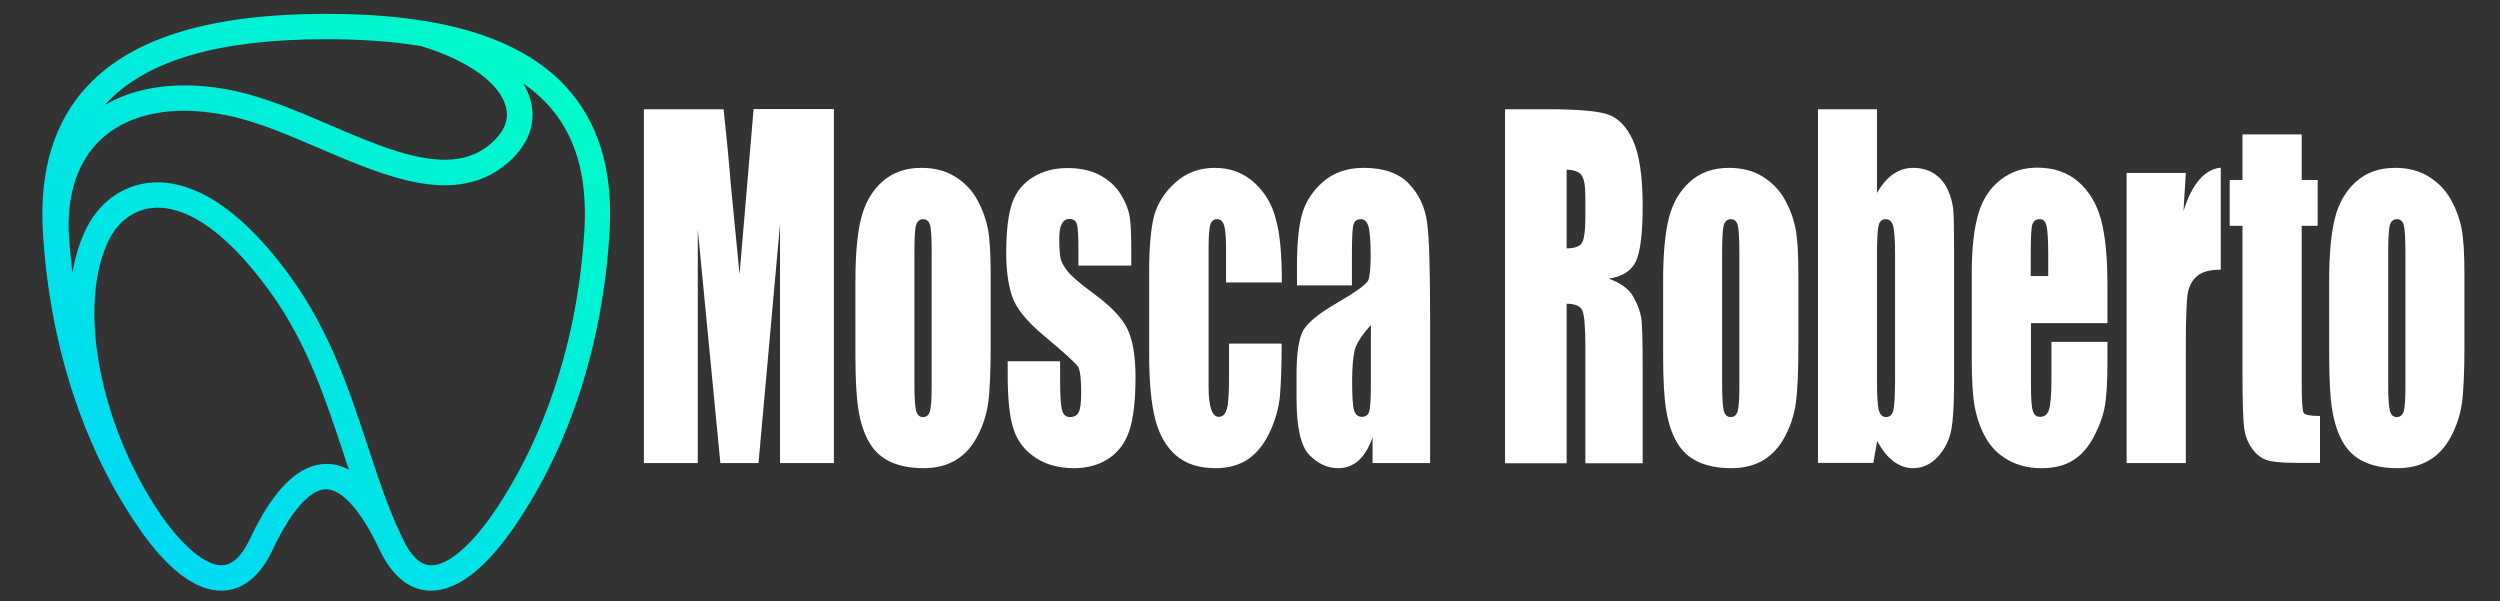
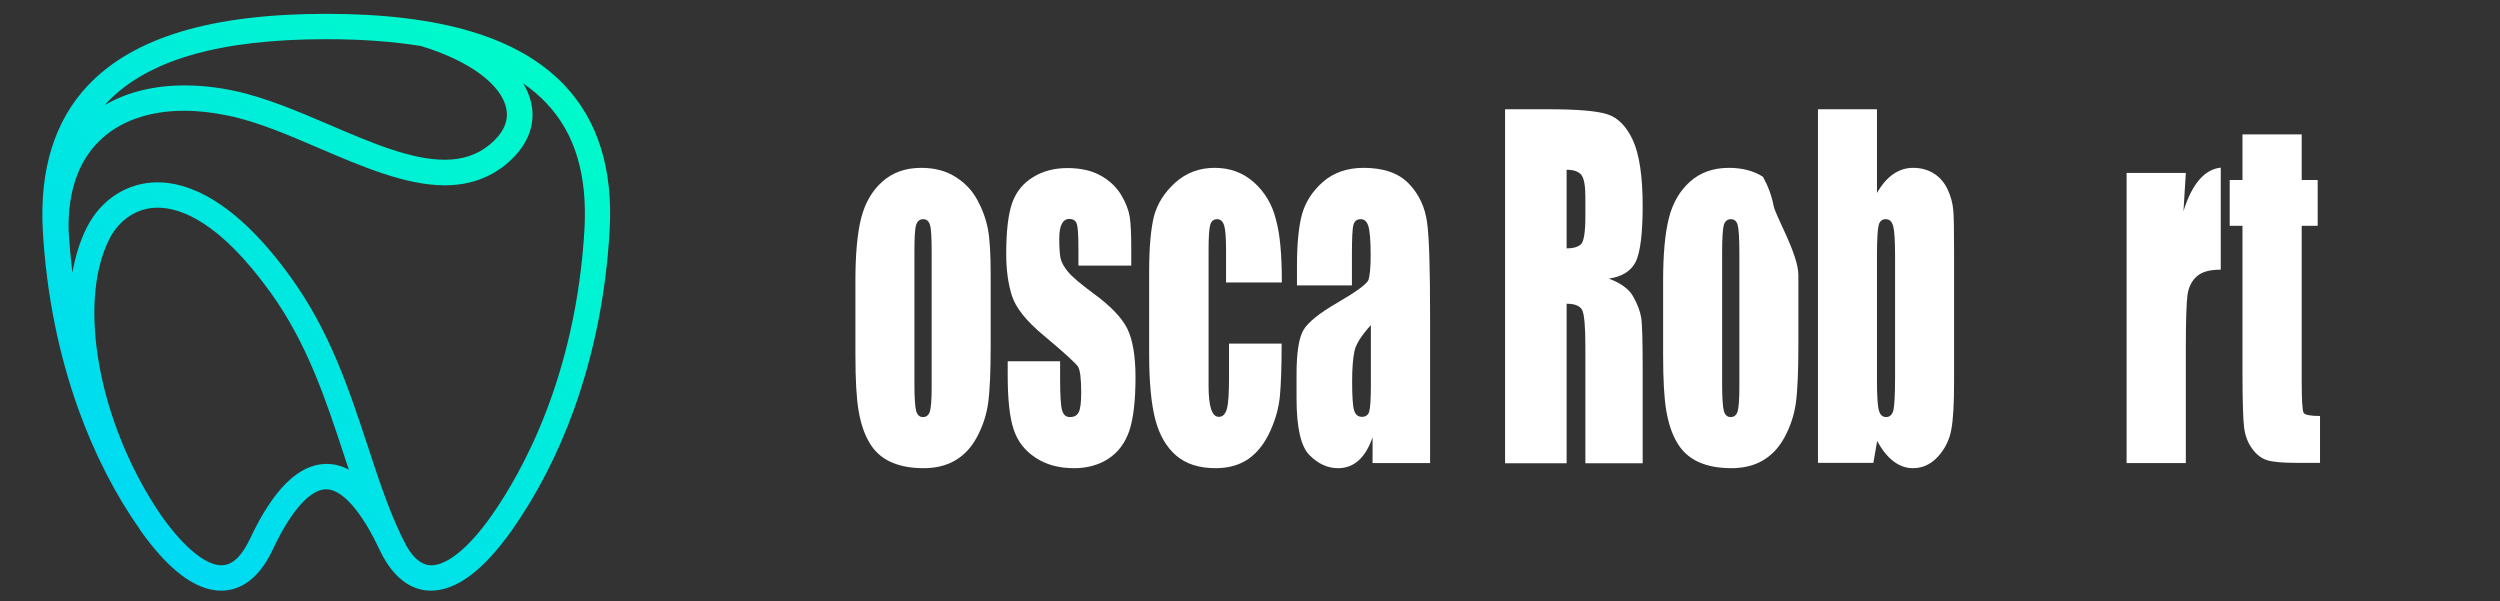
<svg xmlns="http://www.w3.org/2000/svg" version="1.1" id="Livello_1" x="0px" y="0px" viewBox="0 0 117.37 28.23" style="enable-background:new 0 0 117.37 28.23;" xml:space="preserve">
  <rect x="0" y="0" width="117.37" height="28.23" fill="#333333" stroke="none" />
  <style type="text/css">
	.st0{fill:url(#SVGID_1_);}
	.st1{fill:#FFFFFF;}
</style>
  <linearGradient id="SVGID_1_" gradientUnits="userSpaceOnUse" x1="27.341" y1="-0.699" x2="0.152" y2="30.501">
    <stop offset="0" style="stop-color:#00FFC4" />
    <stop offset="1" style="stop-color:#00D0FF" />
  </linearGradient>
  <path class="st0" d="M26.51,4.01c-2.14-2.26-5.8-3.36-11.19-3.36c-5.39,0-9.05,1.1-11.19,3.36c-1.57,1.66-2.28,3.96-2.12,6.82  c0.17,2.97,0.74,5.8,1.68,8.41c0.75,2.08,1.72,3.97,2.88,5.62c0,0,0,0,0,0l0,0.01c1.34,1.9,2.62,2.86,3.82,2.86  c0.69,0,1.68-0.34,2.42-1.94c0.84-1.79,1.75-2.82,2.5-2.82c0.75,0,1.66,1.03,2.5,2.82c0.75,1.6,1.73,1.94,2.42,1.94c0,0,0,0,0,0  c1.2,0,2.48-0.96,3.82-2.86c1.16-1.66,2.14-3.55,2.89-5.63c0.94-2.61,1.51-5.44,1.68-8.41C28.79,7.97,28.08,5.67,26.51,4.01z   M15.32,1.84c1.66,0,3.14,0.11,4.44,0.32l0,0c2.25,0.68,3.79,1.8,4.01,2.95c0.12,0.59-0.15,1.16-0.79,1.69  C22.4,7.27,21.71,7.5,20.88,7.5c-1.58,0-3.43-0.79-5.39-1.63c-1.49-0.64-3.04-1.3-4.51-1.61c-0.8-0.17-1.58-0.25-2.32-0.25  c-1.44,0-2.72,0.32-3.75,0.93c0.03-0.04,0.07-0.08,0.1-0.11C6.91,2.82,10.28,1.84,15.32,1.84z M11.74,25.29  c-0.39,0.83-0.84,1.25-1.34,1.25c-0.75,0-1.79-0.86-2.84-2.35c-2.92-4.27-3.97-9.97-2.41-13c0.47-0.9,1.31-1.44,2.25-1.44  c1.11,0,2.93,0.69,5.3,3.98c1.73,2.4,2.59,5.03,3.43,7.57c0.08,0.25,0.16,0.5,0.25,0.75h0c-0.34-0.18-0.69-0.27-1.05-0.27  C14.03,21.78,12.83,22.97,11.74,25.29z M27.44,10.76c-0.4,6.86-2.9,11.36-4.35,13.43c-1.05,1.5-2.09,2.35-2.84,2.35h0  c-0.5,0-0.96-0.42-1.34-1.25c-0.03-0.06-0.06-0.12-0.09-0.18h0c-0.61-1.28-1.07-2.69-1.56-4.18c-0.87-2.63-1.76-5.35-3.6-7.9  C11,9.33,8.78,8.56,7.4,8.56c-1.4,0-2.63,0.78-3.31,2.09c-0.32,0.63-0.55,1.35-0.69,2.15c-0.08-0.65-0.14-1.32-0.18-2.01  C3.19,9.02,3.66,7.63,4.62,6.66C5.56,5.71,6.96,5.2,8.65,5.2c0.66,0,1.35,0.08,2.07,0.23c1.36,0.28,2.85,0.92,4.29,1.54  C17,7.82,19.05,8.7,20.88,8.7c1.11,0,2.07-0.33,2.86-0.97c0.99-0.81,1.42-1.82,1.21-2.85c-0.07-0.33-0.2-0.65-0.38-0.96  c0.4,0.28,0.76,0.58,1.08,0.92C27,6.26,27.58,8.21,27.44,10.76z" />
  <g>
-     <path class="st1" d="M39.15,5.13v16.61h-2.53l0-11.21l-1.01,11.21h-1.79l-1.06-10.96l0,10.96h-2.53V5.13h3.74   c0.11,1,0.23,2.18,0.34,3.53l0.41,4.22l0.66-7.76H39.15z" />
    <path class="st1" d="M46.51,12.91v3.33c0,1.22-0.04,2.12-0.12,2.69s-0.26,1.1-0.53,1.6c-0.27,0.5-0.62,0.86-1.04,1.1   c-0.42,0.24-0.91,0.35-1.46,0.35c-0.61,0-1.13-0.1-1.56-0.3c-0.43-0.2-0.76-0.51-0.99-0.91c-0.24-0.41-0.4-0.9-0.5-1.48   c-0.1-0.58-0.15-1.45-0.15-2.6V13.2c0-1.27,0.09-2.25,0.27-2.96c0.18-0.71,0.51-1.28,0.99-1.71c0.48-0.43,1.09-0.65,1.83-0.65   c0.62,0,1.16,0.14,1.6,0.42c0.45,0.28,0.79,0.64,1.03,1.08c0.24,0.44,0.41,0.9,0.5,1.37S46.51,11.94,46.51,12.91z M43.74,11.88   c0-0.7-0.02-1.14-0.08-1.32c-0.05-0.18-0.16-0.27-0.32-0.27c-0.16,0-0.27,0.09-0.33,0.27c-0.06,0.18-0.08,0.62-0.08,1.32v6.15   c0,0.64,0.03,1.06,0.08,1.26c0.06,0.2,0.16,0.29,0.32,0.29c0.17,0,0.27-0.09,0.33-0.27c0.05-0.18,0.08-0.56,0.08-1.15V11.88z" />
    <path class="st1" d="M53.09,12.47h-2.46v-0.74c0-0.63-0.02-1.03-0.07-1.2c-0.05-0.17-0.17-0.25-0.36-0.25   c-0.16,0-0.27,0.08-0.35,0.23c-0.08,0.15-0.12,0.38-0.12,0.69c0,0.42,0.02,0.72,0.06,0.92c0.04,0.19,0.16,0.41,0.35,0.64   c0.19,0.23,0.59,0.57,1.2,1.02c0.81,0.59,1.33,1.14,1.59,1.66c0.25,0.52,0.38,1.28,0.38,2.27c0,1.11-0.1,1.94-0.29,2.51   c-0.19,0.56-0.51,1-0.96,1.3c-0.45,0.3-1,0.46-1.63,0.46c-0.71,0-1.31-0.16-1.81-0.49s-0.85-0.77-1.03-1.33   c-0.19-0.56-0.28-1.41-0.28-2.54v-0.66h2.46v0.86c0,0.73,0.03,1.21,0.09,1.43c0.06,0.22,0.18,0.33,0.37,0.33   c0.2,0,0.33-0.07,0.41-0.22c0.08-0.15,0.12-0.46,0.12-0.93c0-0.65-0.05-1.06-0.15-1.22c-0.11-0.16-0.64-0.65-1.61-1.46   c-0.82-0.68-1.31-1.3-1.49-1.86c-0.18-0.56-0.27-1.22-0.27-1.98c0-1.09,0.1-1.89,0.29-2.41c0.19-0.52,0.52-0.91,0.98-1.19   c0.46-0.28,0.99-0.42,1.6-0.42c0.6,0,1.12,0.11,1.54,0.34c0.42,0.23,0.75,0.53,0.98,0.91c0.23,0.38,0.36,0.73,0.41,1.05   c0.05,0.32,0.07,0.82,0.07,1.51V12.47z" />
    <path class="st1" d="M60.18,13.26h-2.62v-1.57c0-0.55-0.03-0.92-0.09-1.11c-0.06-0.19-0.17-0.29-0.33-0.29s-0.27,0.09-0.32,0.26   s-0.08,0.55-0.08,1.15v6.42c0,0.49,0.04,0.85,0.12,1.09c0.08,0.24,0.2,0.36,0.36,0.36c0.19,0,0.31-0.13,0.38-0.38   s0.1-0.73,0.1-1.44v-1.62h2.47c0,1.09-0.03,1.9-0.08,2.45s-0.2,1.1-0.46,1.67c-0.26,0.57-0.6,1-1.01,1.29   c-0.42,0.29-0.93,0.44-1.55,0.44c-0.78,0-1.4-0.2-1.86-0.6c-0.46-0.4-0.78-0.96-0.97-1.68s-0.29-1.75-0.29-3.07v-3.87   c0-1.16,0.08-2.03,0.23-2.62c0.16-0.59,0.49-1.11,1-1.57c0.51-0.46,1.13-0.69,1.85-0.69c0.72,0,1.34,0.23,1.85,0.69   c0.51,0.46,0.85,1.04,1.02,1.73C60.1,11,60.18,11.99,60.18,13.26z" />
    <path class="st1" d="M63.49,13.4h-2.6v-0.91c0-1.05,0.08-1.87,0.24-2.44c0.16-0.57,0.49-1.08,0.98-1.51s1.13-0.66,1.91-0.66   c0.94,0,1.65,0.25,2.12,0.74c0.48,0.5,0.76,1.1,0.86,1.83c0.1,0.72,0.14,2.21,0.14,4.46v6.83h-2.7v-1.21   c-0.17,0.49-0.39,0.85-0.66,1.09s-0.59,0.36-0.96,0.36c-0.49,0-0.93-0.2-1.34-0.61c-0.41-0.41-0.61-1.3-0.61-2.67v-1.12   c0-1.02,0.11-1.71,0.32-2.08c0.22-0.37,0.75-0.8,1.6-1.29c0.91-0.53,1.4-0.89,1.46-1.08s0.1-0.56,0.1-1.13   c0-0.71-0.04-1.17-0.11-1.39c-0.07-0.22-0.19-0.32-0.35-0.32c-0.19,0-0.3,0.09-0.35,0.27c-0.05,0.18-0.07,0.65-0.07,1.41V13.4z    M64.36,15.26c-0.44,0.49-0.7,0.89-0.77,1.22s-0.11,0.8-0.11,1.42c0,0.71,0.03,1.16,0.09,1.36s0.18,0.31,0.37,0.31   c0.17,0,0.29-0.08,0.34-0.24c0.05-0.16,0.08-0.58,0.08-1.27V15.26z" />
    <path class="st1" d="M70.66,5.13h2.05c1.37,0,2.29,0.08,2.77,0.24c0.48,0.16,0.88,0.56,1.18,1.21c0.3,0.65,0.46,1.68,0.46,3.09   c0,1.29-0.11,2.16-0.32,2.61c-0.22,0.44-0.64,0.71-1.27,0.8c0.57,0.21,0.96,0.5,1.15,0.85c0.2,0.36,0.32,0.68,0.37,0.98   c0.05,0.3,0.07,1.12,0.07,2.46v4.38h-2.69v-5.52c0-0.89-0.05-1.44-0.14-1.65c-0.09-0.21-0.34-0.32-0.74-0.32v7.49h-2.89V5.13z    M73.55,7.97v3.69c0.33,0,0.55-0.07,0.68-0.2c0.13-0.13,0.2-0.57,0.2-1.3V9.25c0-0.53-0.06-0.87-0.19-1.04   C74.11,8.05,73.88,7.97,73.55,7.97z" />
-     <path class="st1" d="M84.43,12.91v3.33c0,1.22-0.04,2.12-0.12,2.69c-0.08,0.57-0.26,1.1-0.53,1.6c-0.27,0.5-0.62,0.86-1.04,1.1   c-0.42,0.24-0.91,0.35-1.46,0.35c-0.61,0-1.13-0.1-1.56-0.3c-0.43-0.2-0.76-0.51-0.99-0.91c-0.24-0.41-0.4-0.9-0.5-1.48   s-0.15-1.45-0.15-2.6V13.2c0-1.27,0.09-2.25,0.27-2.96c0.18-0.71,0.51-1.28,0.99-1.71c0.48-0.43,1.09-0.65,1.83-0.65   c0.62,0,1.16,0.14,1.6,0.42s0.79,0.64,1.03,1.08c0.24,0.44,0.41,0.9,0.5,1.37S84.43,11.94,84.43,12.91z M81.66,11.88   c0-0.7-0.03-1.14-0.08-1.32c-0.05-0.18-0.16-0.27-0.32-0.27s-0.27,0.09-0.33,0.27c-0.05,0.18-0.08,0.62-0.08,1.32v6.15   c0,0.64,0.03,1.06,0.08,1.26c0.06,0.2,0.16,0.29,0.32,0.29c0.17,0,0.27-0.09,0.33-0.27c0.05-0.18,0.08-0.56,0.08-1.15V11.88z" />
+     <path class="st1" d="M84.43,12.91v3.33c0,1.22-0.04,2.12-0.12,2.69c-0.08,0.57-0.26,1.1-0.53,1.6c-0.27,0.5-0.62,0.86-1.04,1.1   c-0.42,0.24-0.91,0.35-1.46,0.35c-0.61,0-1.13-0.1-1.56-0.3c-0.43-0.2-0.76-0.51-0.99-0.91c-0.24-0.41-0.4-0.9-0.5-1.48   s-0.15-1.45-0.15-2.6V13.2c0-1.27,0.09-2.25,0.27-2.96c0.18-0.71,0.51-1.28,0.99-1.71c0.48-0.43,1.09-0.65,1.83-0.65   c0.62,0,1.16,0.14,1.6,0.42c0.24,0.44,0.41,0.9,0.5,1.37S84.43,11.94,84.43,12.91z M81.66,11.88   c0-0.7-0.03-1.14-0.08-1.32c-0.05-0.18-0.16-0.27-0.32-0.27s-0.27,0.09-0.33,0.27c-0.05,0.18-0.08,0.62-0.08,1.32v6.15   c0,0.64,0.03,1.06,0.08,1.26c0.06,0.2,0.16,0.29,0.32,0.29c0.17,0,0.27-0.09,0.33-0.27c0.05-0.18,0.08-0.56,0.08-1.15V11.88z" />
    <path class="st1" d="M88.12,5.13v3.93c0.23-0.4,0.48-0.69,0.77-0.89c0.28-0.19,0.59-0.29,0.92-0.29c0.38,0,0.71,0.09,0.99,0.27   s0.49,0.43,0.64,0.75c0.15,0.32,0.23,0.64,0.26,0.94c0.03,0.31,0.04,0.96,0.04,1.97v6.13c0,1-0.04,1.74-0.13,2.23   c-0.09,0.49-0.3,0.91-0.63,1.27c-0.33,0.36-0.72,0.54-1.17,0.54c-0.33,0-0.63-0.11-0.91-0.32c-0.28-0.21-0.54-0.53-0.77-0.96   l-0.18,1.03h-2.6V5.13H88.12z M88.97,11.99c0-0.7-0.03-1.16-0.09-1.38c-0.06-0.22-0.18-0.32-0.35-0.32c-0.17,0-0.28,0.09-0.33,0.28   c-0.05,0.19-0.08,0.66-0.08,1.42v5.87c0,0.73,0.03,1.2,0.09,1.41c0.06,0.21,0.17,0.31,0.34,0.31c0.17,0,0.29-0.11,0.34-0.32   s0.08-0.72,0.08-1.53V11.99z" />
-     <path class="st1" d="M98.94,15.17h-3.59v2.94c0,0.62,0.03,1.01,0.09,1.19c0.06,0.18,0.17,0.27,0.34,0.27   c0.21,0,0.35-0.12,0.42-0.35s0.11-0.69,0.11-1.37v-1.8h2.63v1.01c0,0.84-0.04,1.49-0.11,1.94s-0.24,0.93-0.5,1.45   c-0.26,0.51-0.59,0.9-0.99,1.15c-0.4,0.26-0.9,0.38-1.51,0.38c-0.59,0-1.1-0.13-1.55-0.38c-0.45-0.25-0.8-0.6-1.05-1.04   c-0.25-0.44-0.42-0.93-0.52-1.46c-0.1-0.53-0.14-1.3-0.14-2.31v-3.97c0-1.19,0.11-2.13,0.32-2.82c0.21-0.69,0.57-1.21,1.06-1.58   c0.49-0.37,1.05-0.55,1.69-0.55c0.78,0,1.42,0.22,1.93,0.66c0.51,0.44,0.86,1.03,1.06,1.75s0.31,1.75,0.31,3.07V15.17z    M96.16,12.96v-1c0-0.7-0.03-1.16-0.08-1.36c-0.05-0.21-0.15-0.31-0.31-0.31c-0.19,0-0.31,0.09-0.36,0.26s-0.07,0.65-0.07,1.41v1   H96.16z" />
    <path class="st1" d="M102.62,8.12l-0.11,1.79c0.4-1.28,0.99-1.96,1.75-2.04v4.79c-0.51,0-0.88,0.1-1.12,0.31s-0.38,0.49-0.44,0.86   c-0.05,0.37-0.08,1.21-0.08,2.53v5.38h-2.78V8.12H102.62z" />
    <path class="st1" d="M108.06,6.31v2.14h0.75v2.15h-0.75v7.28c0,0.9,0.03,1.39,0.09,1.5c0.06,0.1,0.32,0.15,0.77,0.15v2.2h-1.12   c-0.63,0-1.08-0.04-1.35-0.12c-0.27-0.08-0.51-0.26-0.71-0.54c-0.21-0.28-0.33-0.61-0.38-0.97c-0.05-0.37-0.08-1.23-0.08-2.58   v-6.92h-0.6V8.45h0.6V6.31H108.06z" />
-     <path class="st1" d="M115.7,12.91v3.33c0,1.22-0.04,2.12-0.12,2.69c-0.08,0.57-0.26,1.1-0.53,1.6c-0.27,0.5-0.62,0.86-1.04,1.1   c-0.42,0.24-0.91,0.35-1.46,0.35c-0.61,0-1.13-0.1-1.56-0.3c-0.43-0.2-0.76-0.51-0.99-0.91c-0.24-0.41-0.4-0.9-0.5-1.48   s-0.15-1.45-0.15-2.6V13.2c0-1.27,0.09-2.25,0.27-2.96c0.18-0.71,0.51-1.28,0.99-1.71c0.48-0.43,1.09-0.65,1.83-0.65   c0.62,0,1.16,0.14,1.6,0.42s0.79,0.64,1.03,1.08c0.24,0.44,0.41,0.9,0.5,1.37S115.7,11.94,115.7,12.91z M112.93,11.88   c0-0.7-0.03-1.14-0.08-1.32c-0.05-0.18-0.16-0.27-0.32-0.27s-0.27,0.09-0.33,0.27c-0.05,0.18-0.08,0.62-0.08,1.32v6.15   c0,0.64,0.03,1.06,0.08,1.26c0.06,0.2,0.16,0.29,0.32,0.29c0.17,0,0.27-0.09,0.33-0.27c0.05-0.18,0.08-0.56,0.08-1.15V11.88z" />
  </g>
</svg>